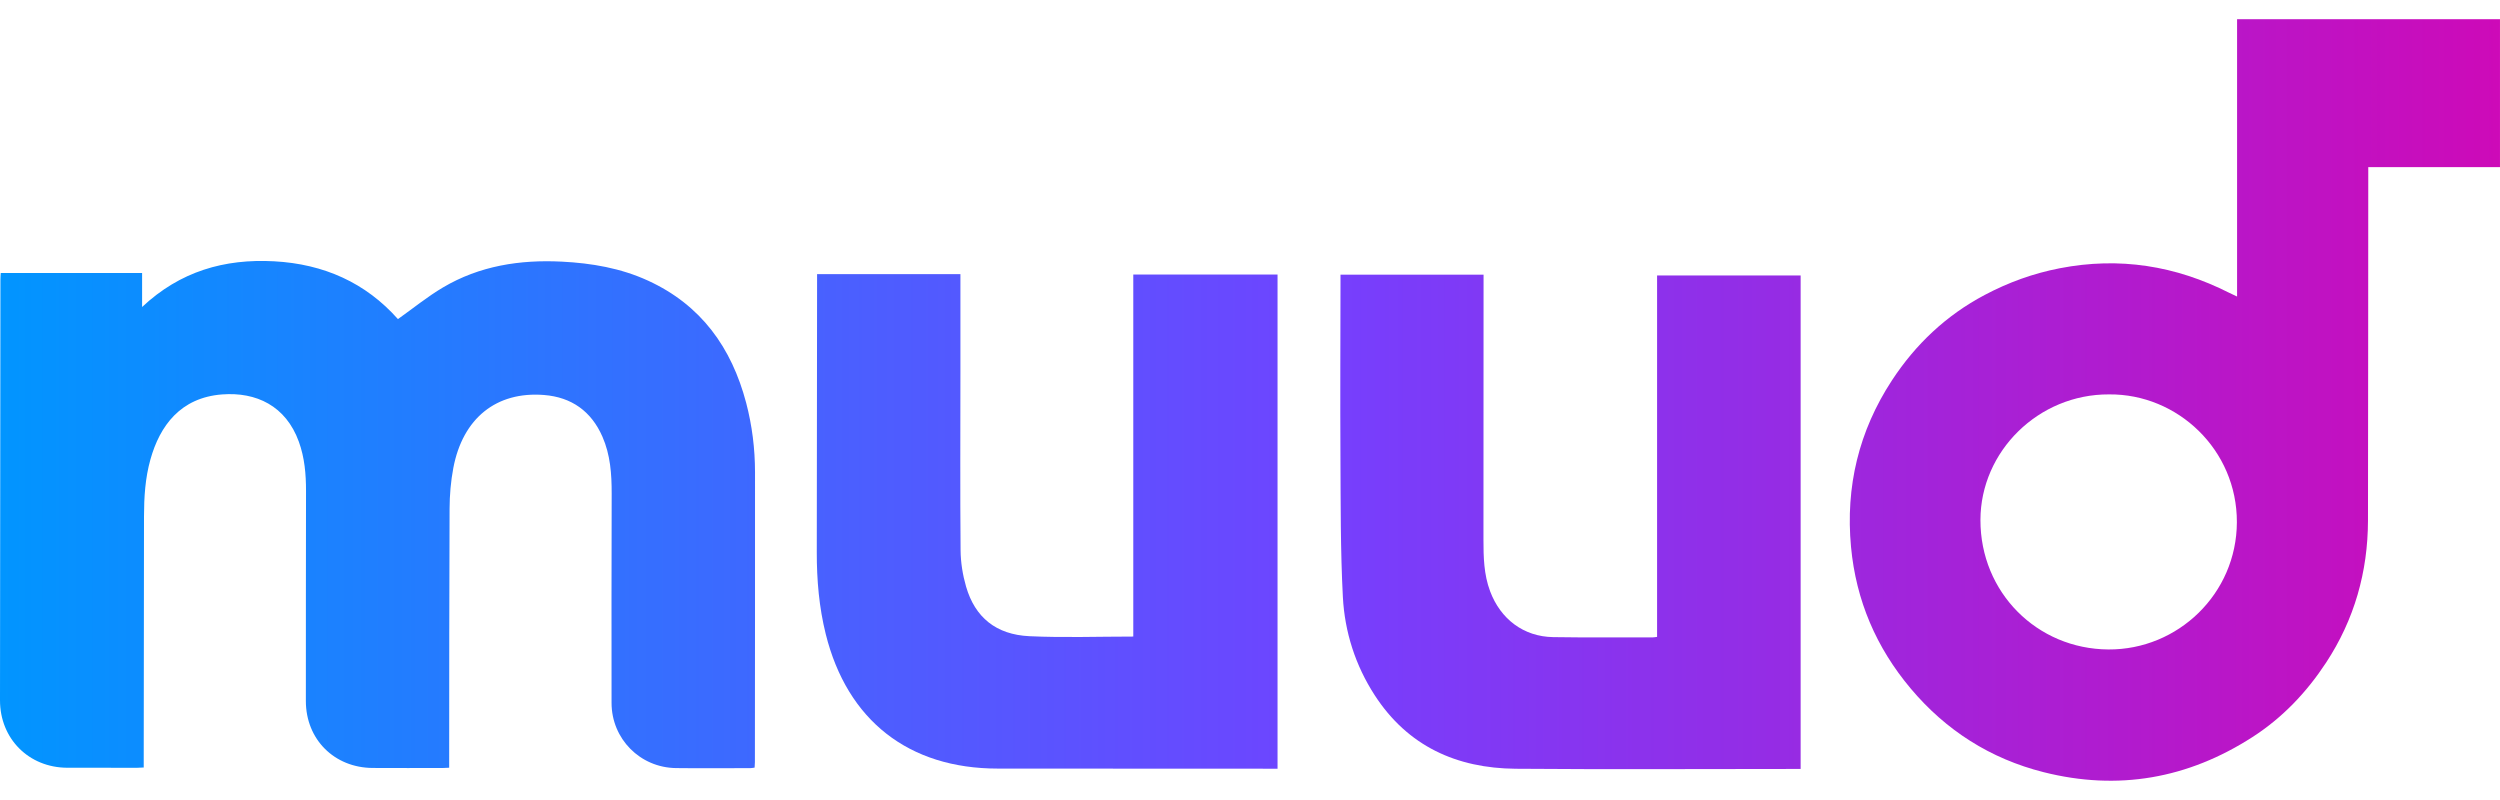
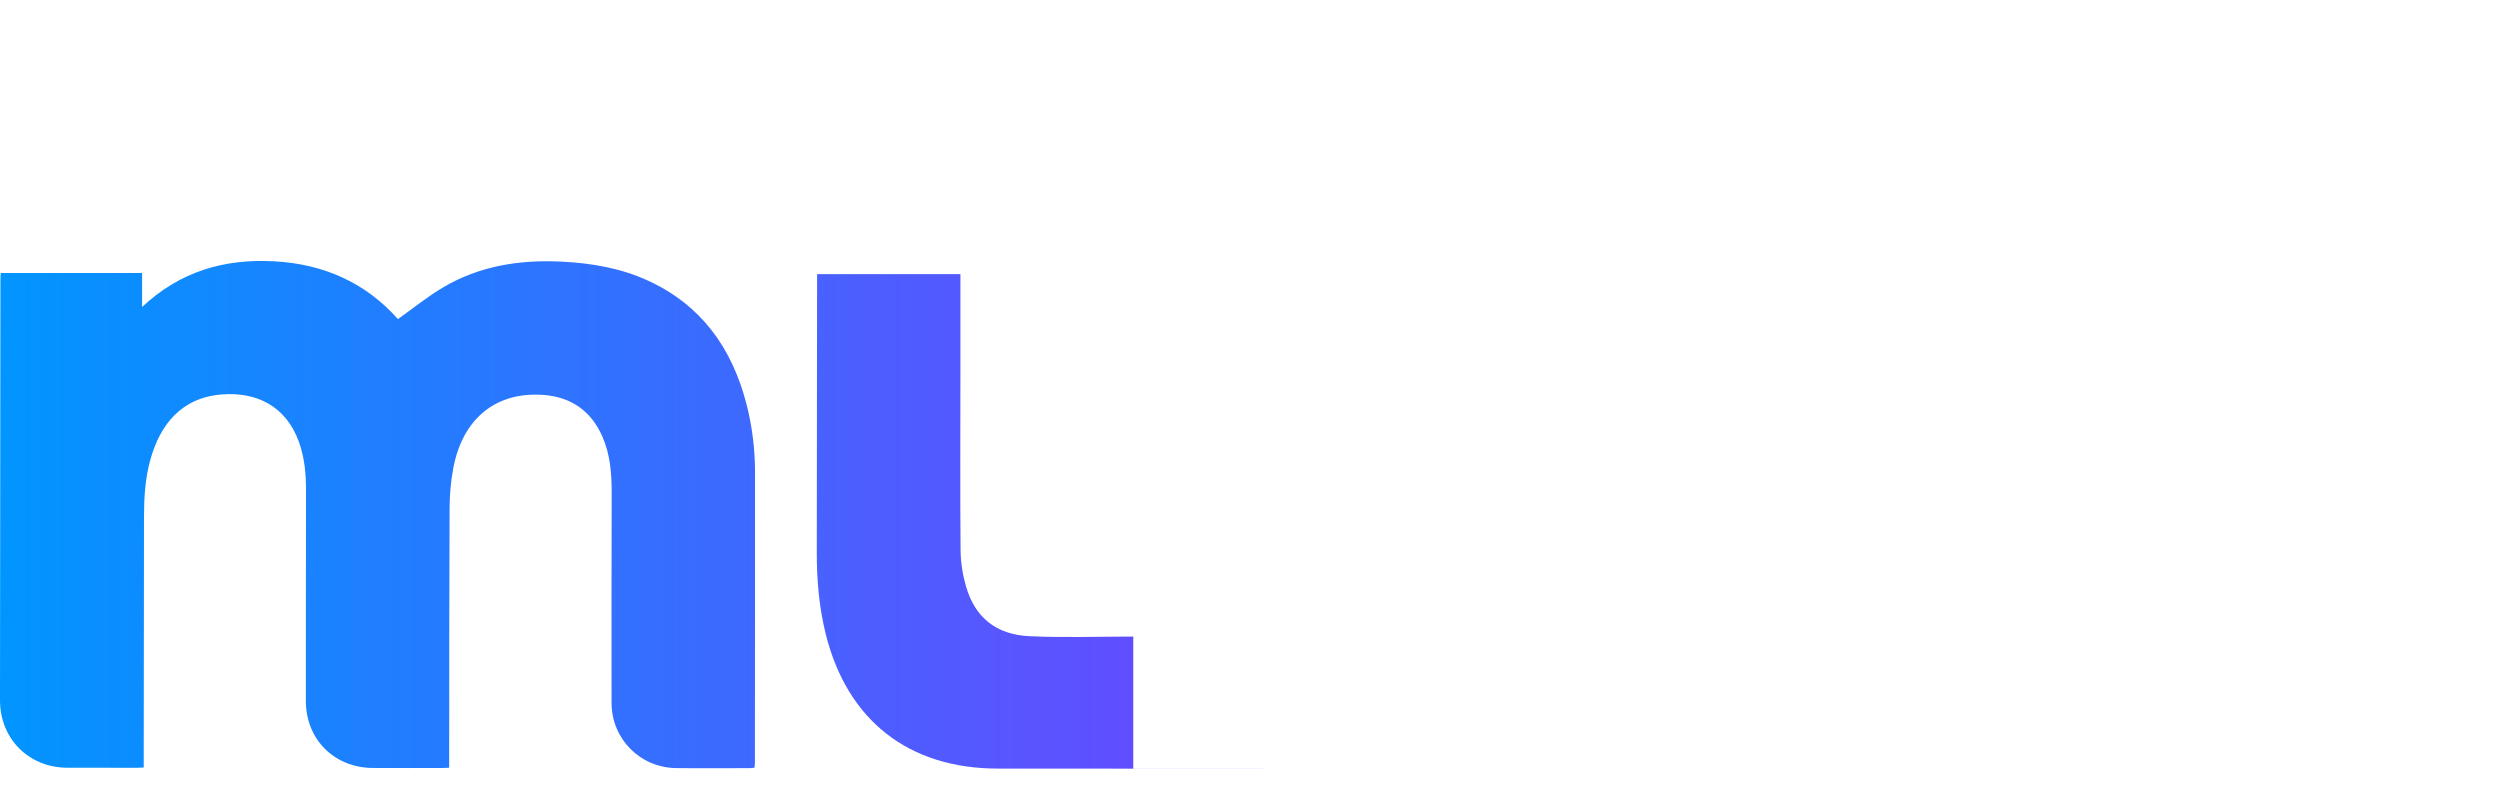
<svg xmlns="http://www.w3.org/2000/svg" version="1.1" x="0px" y="0px" viewBox="0 0 125 40" enable-background="new 0 0 125 40" xml:space="preserve">
  <g id="bg" display="none">
-     <rect y="0" display="inline" width="125" height="40" />
-   </g>
+     </g>
  <g id="icons">
    <g>
      <linearGradient id="SVGID_1_" gradientUnits="userSpaceOnUse" x1="-1.818989e-12" y1="25.731" x2="37.749" y2="25.731">
        <stop offset="0" style="stop-color:#0195FF" />
        <stop offset="1" style="stop-color:#3E68FF" />
      </linearGradient>
      <path fill="url(#SVGID_1_)" d="M32.404,14.033c-1.368-0.628-2.821-0.875-4.31-0.951c-2.097-0.106-4.114,0.207-5.944,1.29    c-0.778,0.46-1.486,1.039-2.253,1.583c-1.611-1.816-3.704-2.755-6.188-2.89c-2.484-0.135-4.701,0.499-6.604,2.285    c0-0.631,0-1.155,0-1.701c-2.364,0-4.702,0-7.068,0c-0.006,0.115-0.016,0.222-0.016,0.329C0.013,20.99,0.005,28.003,0,35.015    c-0.001,1.92,1.439,3.364,3.358,3.372c1.167,0.005,2.334,0.002,3.5,0.002c0.104,0,0.209-0.009,0.328-0.014    c0-0.161,0-0.281,0-0.401C7.19,33.924,7.191,29.872,7.2,25.821c0.002-0.961,0.059-1.916,0.322-2.852    c0.47-1.676,1.498-3.089,3.584-3.248c1.701-0.129,3.185,0.567,3.836,2.363c0.29,0.799,0.36,1.628,0.359,2.468    c-0.003,3.501-0.011,7.001-0.008,10.502c0.002,1.916,1.422,3.333,3.342,3.344c1.167,0.007,2.333,0.003,3.5,0.002    c0.096,0,0.193-0.008,0.324-0.014c0-0.134,0-0.252,0-0.37c0.004-4.194,0-8.389,0.02-12.583c0.003-0.678,0.061-1.367,0.187-2.033    c0.472-2.49,2.153-3.841,4.54-3.65c1.372,0.11,2.359,0.812,2.916,2.085c0.397,0.908,0.464,1.869,0.462,2.844    c-0.007,3.49-0.013,6.979-0.006,10.469c0.003,1.797,1.427,3.233,3.223,3.256c1.244,0.016,2.488,0.004,3.732,0.002    c0.062,0,0.125-0.016,0.198-0.026c0.005-0.1,0.014-0.187,0.014-0.274c0.003-4.833,0.01-9.665,0.006-14.498    c-0.001-1.171-0.145-2.329-0.442-3.463C36.58,17.383,35.06,15.253,32.404,14.033z" />
      <linearGradient id="SVGID_2_" gradientUnits="userSpaceOnUse" x1="92.49" y1="20" x2="125" y2="20">
        <stop offset="0" style="stop-color:#9D27DE" />
        <stop offset="1" style="stop-color:#CD0AB8" />
      </linearGradient>
-       <path fill="url(#SVGID_2_)" d="M111.854,0.961c0,4.611,0,9.198,0,13.866c-0.178-0.084-0.285-0.131-0.388-0.184    c-2.688-1.361-5.497-1.809-8.479-1.23c-1.329,0.258-2.566,0.707-3.752,1.335c-1.923,1.017-3.456,2.465-4.64,4.274    c-1.655,2.529-2.325,5.314-2.044,8.325c0.25,2.673,1.261,5.03,2.981,7.076c1.765,2.099,3.987,3.514,6.646,4.185    c3.728,0.941,7.218,0.324,10.446-1.755c1.499-0.965,2.704-2.235,3.678-3.718c1.416-2.155,2.092-4.54,2.097-7.112    c0.011-5.735,0.01-11.471,0.014-17.207c0-0.139,0-0.278,0-0.46c2.228,0,4.411,0,6.586,0c0-2.492,0-4.942,0-7.397    C120.612,0.961,116.248,0.961,111.854,0.961z M105.42,32.473c-3.572-0.023-6.404-2.855-6.398-6.473    c0.006-3.438,2.904-6.297,6.429-6.28c3.426-0.034,6.405,2.768,6.393,6.394C111.83,29.689,108.896,32.495,105.42,32.473z" />
      <linearGradient id="SVGID_3_" gradientUnits="userSpaceOnUse" x1="40.839" y1="26.073" x2="63.877" y2="26.073">
        <stop offset="0" style="stop-color:#4861FF" />
        <stop offset="1" style="stop-color:#6C46FF" />
      </linearGradient>
-       <path fill="url(#SVGID_3_)" d="M56.664,31.828c-1.763,0-3.482,0.063-5.195-0.018c-1.668-0.079-2.719-0.943-3.165-2.478    c-0.169-0.585-0.27-1.21-0.275-1.818c-0.026-2.983-0.009-5.967-0.008-8.95c0-1.607,0-3.213,0-4.856c-2.403,0-4.765,0-7.167,0    c0,0.132,0,0.251,0,0.369c-0.005,4.514-0.009,9.027-0.015,13.541c-0.002,1.38,0.114,2.746,0.449,4.09    c1.076,4.316,4.15,6.72,8.598,6.721c4.536,0.001,9.072,0.004,13.607,0.006c0.12,0,0.24,0,0.384,0c0-8.25,0-16.479,0-24.709    c-2.401,0-4.784,0-7.213,0C56.664,19.775,56.664,25.801,56.664,31.828z" />
+       <path fill="url(#SVGID_3_)" d="M56.664,31.828c-1.763,0-3.482,0.063-5.195-0.018c-1.668-0.079-2.719-0.943-3.165-2.478    c-0.169-0.585-0.27-1.21-0.275-1.818c-0.026-2.983-0.009-5.967-0.008-8.95c0-1.607,0-3.213,0-4.856c-2.403,0-4.765,0-7.167,0    c0,0.132,0,0.251,0,0.369c-0.005,4.514-0.009,9.027-0.015,13.541c-0.002,1.38,0.114,2.746,0.449,4.09    c1.076,4.316,4.15,6.72,8.598,6.721c4.536,0.001,9.072,0.004,13.607,0.006c0.12,0,0.24,0,0.384,0c-2.401,0-4.784,0-7.213,0C56.664,19.775,56.664,25.801,56.664,31.828z" />
      <linearGradient id="SVGID_4_" gradientUnits="userSpaceOnUse" x1="67.014" y1="26.095" x2="90.032" y2="26.095">
        <stop offset="0" style="stop-color:#763FFD" />
        <stop offset="1" style="stop-color:#972BE3" />
      </linearGradient>
-       <path fill="url(#SVGID_4_)" d="M82.854,22.802c0,3.012,0,6.024,0,9.043c-0.104,0.012-0.158,0.024-0.21,0.024    c-1.662-0.002-3.325,0.013-4.986-0.013c-1.48-0.023-2.632-0.904-3.153-2.294c-0.314-0.84-0.332-1.706-0.332-2.578    c0-4.293,0.003-8.586,0.005-12.879c0-0.118,0-0.235,0-0.373c-2.396,0-4.757,0-7.153,0c0,0.132,0,0.251,0,0.369    c-0.003,2.906-0.02,5.812-0.003,8.718c0.013,2.343-0.001,4.69,0.121,7.028c0.092,1.753,0.625,3.42,1.59,4.911    c1.652,2.551,4.098,3.655,7.051,3.68c4.623,0.038,9.247,0.01,13.87,0.01c0.117,0,0.234,0,0.378,0c0-8.246,0-16.453,0-24.676    c-2.386,0-4.767,0-7.178,0C82.854,16.796,82.854,19.799,82.854,22.802z" />
    </g>
  </g>
</svg>